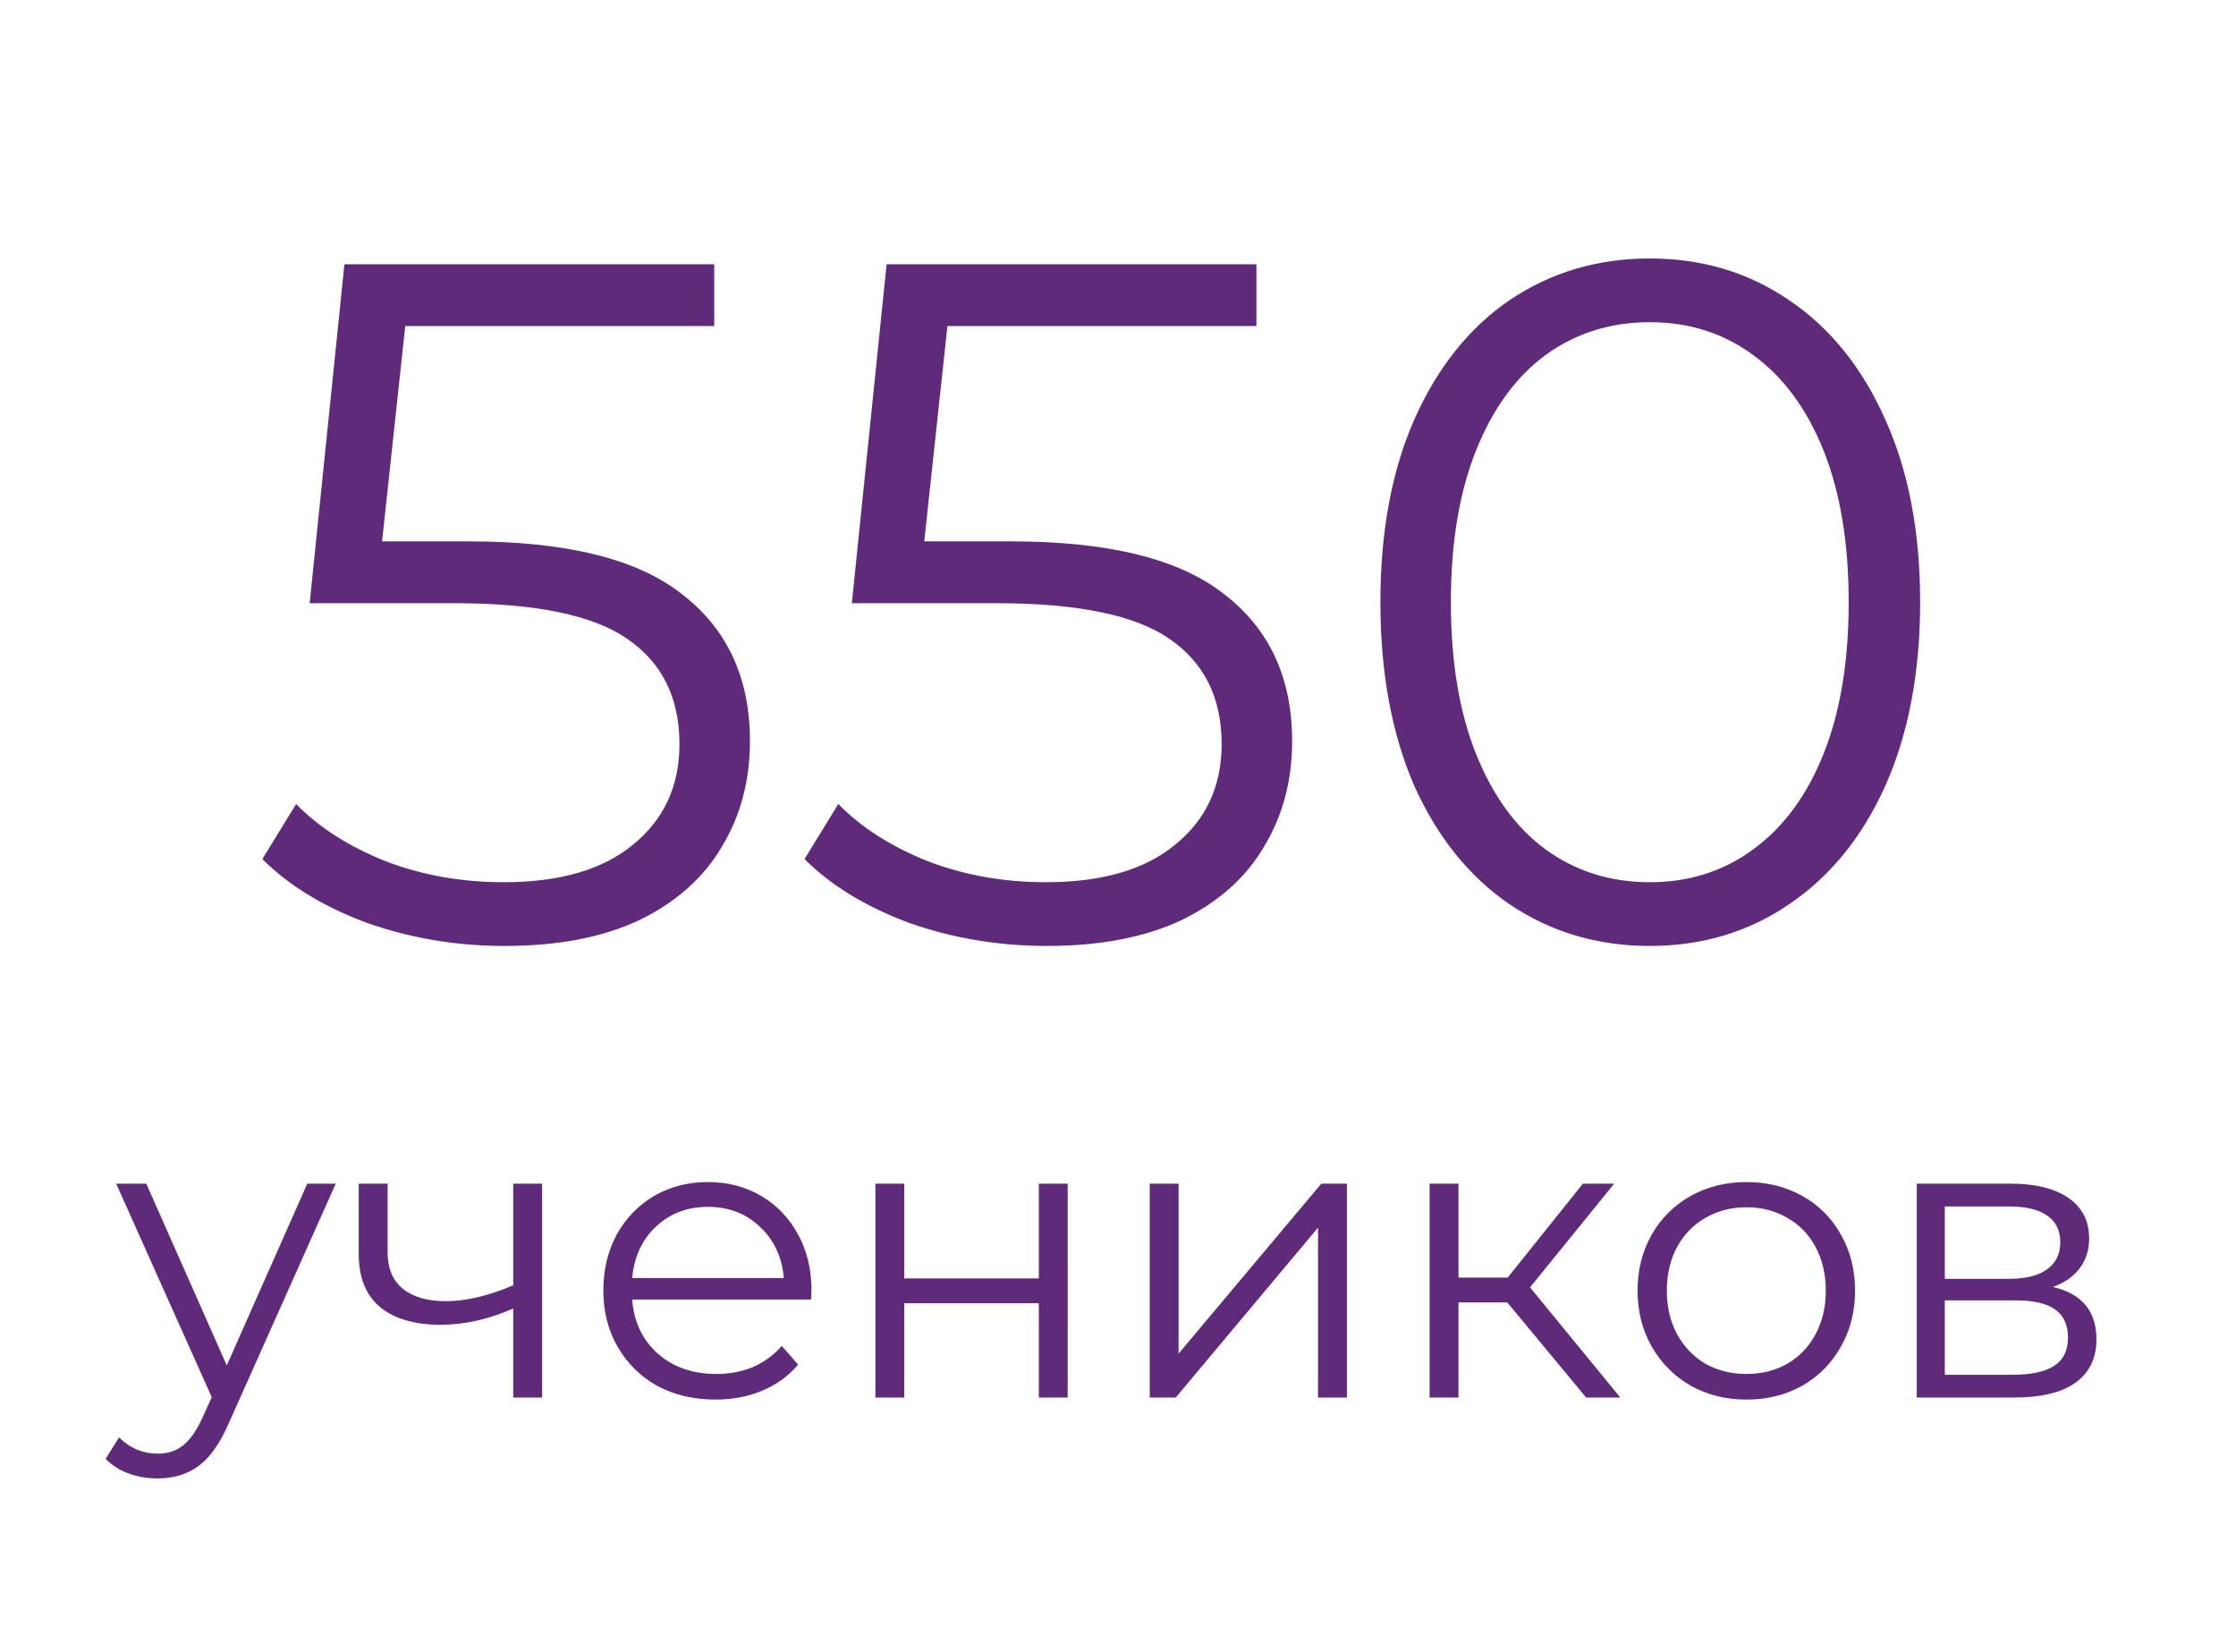
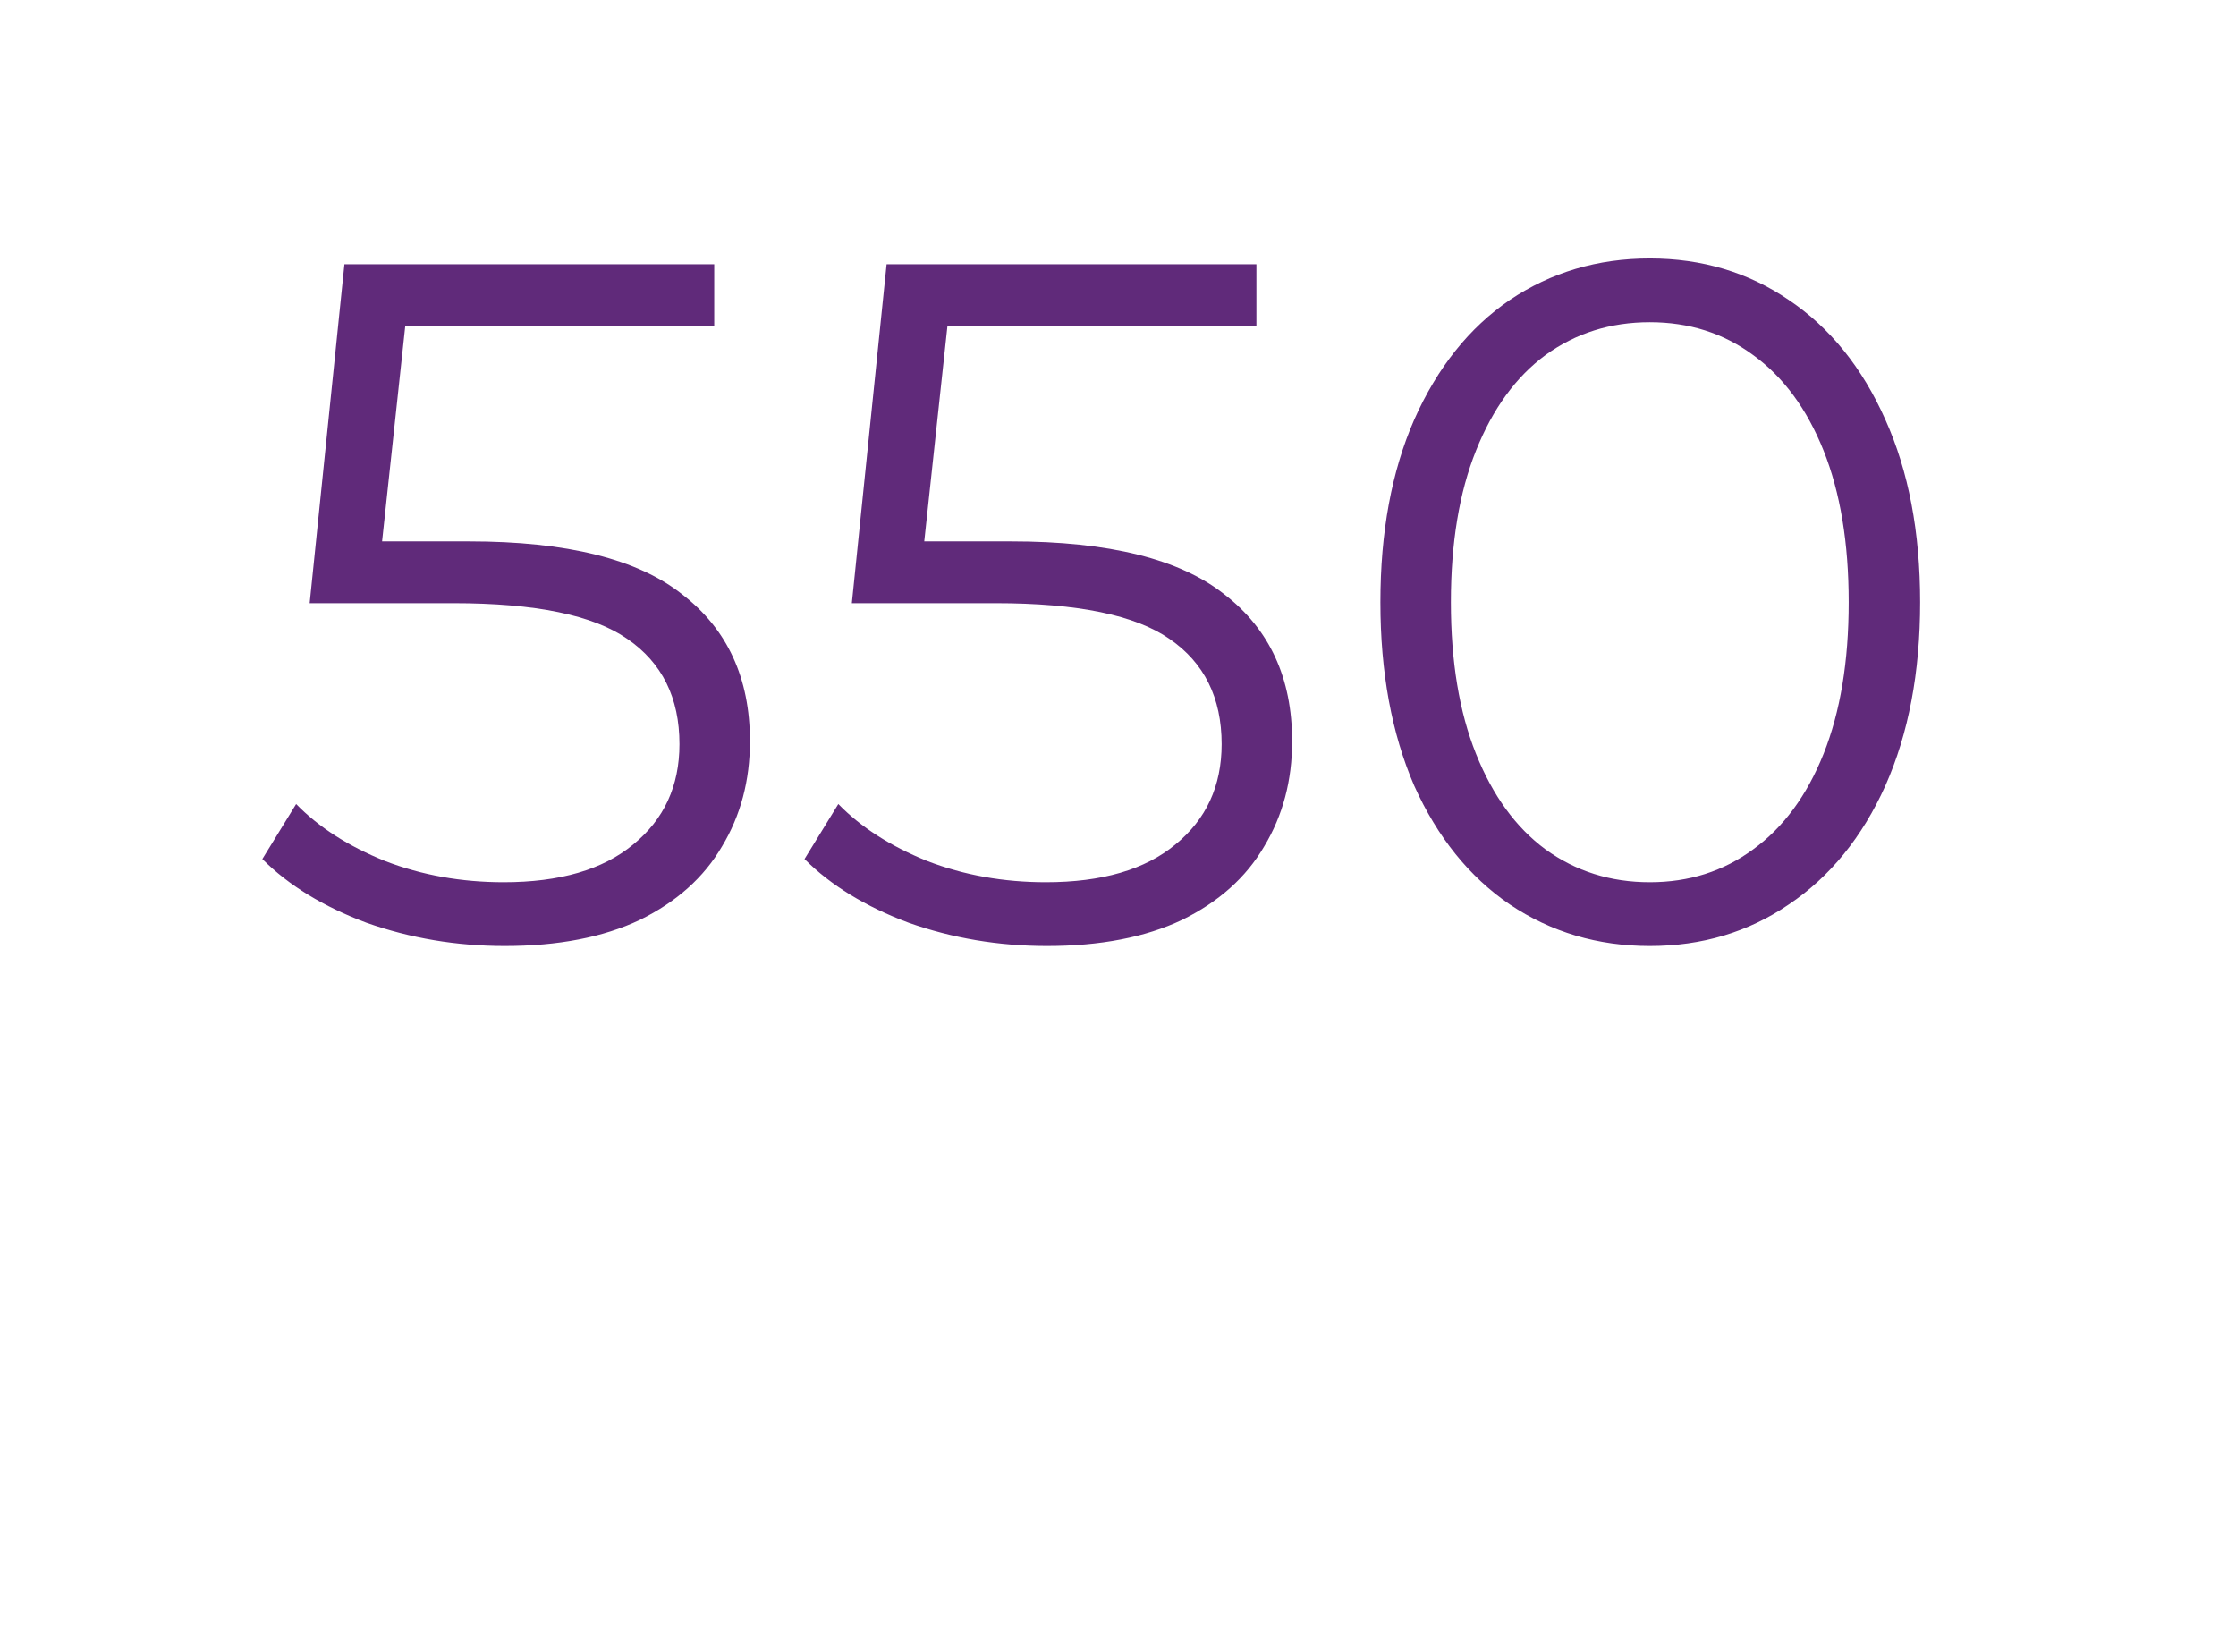
<svg xmlns="http://www.w3.org/2000/svg" width="88" height="65" viewBox="0 0 88 65" fill="none">
  <path d="M18.457 21.306C22.308 21.306 25.107 22.003 26.855 23.396C28.629 24.764 29.515 26.689 29.515 29.172C29.515 30.717 29.148 32.098 28.413 33.314C27.704 34.53 26.627 35.493 25.183 36.202C23.739 36.886 21.966 37.228 19.863 37.228C17.963 37.228 16.152 36.924 14.429 36.316C12.732 35.683 11.364 34.847 10.325 33.808L11.655 31.642C12.542 32.554 13.707 33.301 15.151 33.884C16.595 34.441 18.153 34.72 19.825 34.72C22.029 34.72 23.727 34.226 24.917 33.238C26.133 32.25 26.741 30.933 26.741 29.286C26.741 27.462 26.057 26.081 24.689 25.144C23.347 24.207 21.067 23.738 17.849 23.738H12.187L13.555 10.4H28.109V12.832H15.949L15.037 21.306H18.457ZM39.795 21.306C43.646 21.306 46.445 22.003 48.193 23.396C49.967 24.764 50.853 26.689 50.853 29.172C50.853 30.717 50.486 32.098 49.751 33.314C49.042 34.53 47.965 35.493 46.521 36.202C45.077 36.886 43.304 37.228 41.201 37.228C39.301 37.228 37.49 36.924 35.767 36.316C34.07 35.683 32.702 34.847 31.663 33.808L32.993 31.642C33.88 32.554 35.045 33.301 36.489 33.884C37.933 34.441 39.491 34.72 41.163 34.72C43.367 34.72 45.065 34.226 46.255 33.238C47.471 32.25 48.079 30.933 48.079 29.286C48.079 27.462 47.395 26.081 46.027 25.144C44.684 24.207 42.404 23.738 39.187 23.738H33.525L34.893 10.4H49.447V12.832H37.287L36.375 21.306H39.795ZM64.929 37.228C62.877 37.228 61.04 36.683 59.419 35.594C57.823 34.505 56.569 32.947 55.657 30.92C54.77 28.868 54.327 26.461 54.327 23.7C54.327 20.939 54.77 18.545 55.657 16.518C56.569 14.466 57.823 12.895 59.419 11.806C61.04 10.717 62.877 10.172 64.929 10.172C66.981 10.172 68.805 10.717 70.401 11.806C72.022 12.895 73.289 14.466 74.201 16.518C75.113 18.545 75.569 20.939 75.569 23.7C75.569 26.461 75.113 28.868 74.201 30.92C73.289 32.947 72.022 34.505 70.401 35.594C68.805 36.683 66.981 37.228 64.929 37.228ZM64.929 34.72C66.474 34.72 67.829 34.289 68.995 33.428C70.185 32.567 71.11 31.313 71.769 29.666C72.427 28.019 72.757 26.031 72.757 23.7C72.757 21.369 72.427 19.381 71.769 17.734C71.11 16.087 70.185 14.833 68.995 13.972C67.829 13.111 66.474 12.68 64.929 12.68C63.383 12.68 62.015 13.111 60.825 13.972C59.659 14.833 58.747 16.087 58.089 17.734C57.43 19.381 57.101 21.369 57.101 23.7C57.101 26.031 57.43 28.019 58.089 29.666C58.747 31.313 59.659 32.567 60.825 33.428C62.015 34.289 63.383 34.72 64.929 34.72Z" fill="#602A7A" />
-   <path d="M13.213 46.584L9.005 56.008C8.664 56.797 8.269 57.357 7.821 57.688C7.373 58.019 6.835 58.184 6.205 58.184C5.8 58.184 5.421 58.12 5.069 57.992C4.717 57.864 4.413 57.672 4.157 57.416L4.685 56.568C5.112 56.995 5.624 57.208 6.221 57.208C6.605 57.208 6.931 57.101 7.197 56.888C7.475 56.675 7.731 56.312 7.965 55.8L8.333 54.984L4.573 46.584H5.757L8.925 53.736L12.093 46.584H13.213ZM21.335 46.584V55H20.199V51.496C19.229 51.923 18.274 52.136 17.335 52.136C16.322 52.136 15.533 51.907 14.967 51.448C14.402 50.979 14.119 50.28 14.119 49.352V46.584H15.255V49.288C15.255 49.917 15.458 50.397 15.863 50.728C16.268 51.048 16.828 51.208 17.543 51.208C18.332 51.208 19.218 51 20.199 50.584V46.584H21.335ZM31.921 51.144H24.881C24.945 52.019 25.281 52.728 25.889 53.272C26.497 53.805 27.265 54.072 28.193 54.072C28.716 54.072 29.196 53.981 29.633 53.8C30.071 53.608 30.449 53.331 30.769 52.968L31.409 53.704C31.036 54.152 30.567 54.493 30.001 54.728C29.447 54.963 28.833 55.08 28.161 55.08C27.297 55.08 26.529 54.899 25.857 54.536C25.196 54.163 24.679 53.651 24.305 53C23.932 52.349 23.745 51.613 23.745 50.792C23.745 49.971 23.921 49.235 24.273 48.584C24.636 47.933 25.127 47.427 25.745 47.064C26.375 46.701 27.079 46.52 27.857 46.52C28.636 46.52 29.335 46.701 29.953 47.064C30.572 47.427 31.057 47.933 31.409 48.584C31.761 49.224 31.937 49.96 31.937 50.792L31.921 51.144ZM27.857 47.496C27.047 47.496 26.364 47.757 25.809 48.28C25.265 48.792 24.956 49.464 24.881 50.296H30.849C30.775 49.464 30.46 48.792 29.905 48.28C29.361 47.757 28.679 47.496 27.857 47.496ZM34.452 46.584H35.588V50.312H40.884V46.584H42.02V55H40.884V51.288H35.588V55H34.452V46.584ZM45.249 46.584H46.385V53.272L52.001 46.584H53.009V55H51.873V48.312L46.273 55H45.249V46.584ZM59.32 51.256H57.4V55H56.264V46.584H57.4V50.28H59.336L62.296 46.584H63.528L60.216 50.664L63.768 55H62.424L59.32 51.256ZM68.736 55.08C67.926 55.08 67.195 54.899 66.544 54.536C65.894 54.163 65.382 53.651 65.008 53C64.635 52.349 64.448 51.613 64.448 50.792C64.448 49.971 64.635 49.235 65.008 48.584C65.382 47.933 65.894 47.427 66.544 47.064C67.195 46.701 67.926 46.52 68.736 46.52C69.547 46.52 70.278 46.701 70.928 47.064C71.579 47.427 72.086 47.933 72.448 48.584C72.822 49.235 73.008 49.971 73.008 50.792C73.008 51.613 72.822 52.349 72.448 53C72.086 53.651 71.579 54.163 70.928 54.536C70.278 54.899 69.547 55.08 68.736 55.08ZM68.736 54.072C69.334 54.072 69.867 53.939 70.336 53.672C70.816 53.395 71.19 53.005 71.456 52.504C71.723 52.003 71.856 51.432 71.856 50.792C71.856 50.152 71.723 49.581 71.456 49.08C71.19 48.579 70.816 48.195 70.336 47.928C69.867 47.651 69.334 47.512 68.736 47.512C68.139 47.512 67.6 47.651 67.12 47.928C66.651 48.195 66.278 48.579 66 49.08C65.734 49.581 65.6 50.152 65.6 50.792C65.6 51.432 65.734 52.003 66 52.504C66.278 53.005 66.651 53.395 67.12 53.672C67.6 53.939 68.139 54.072 68.736 54.072ZM80.796 50.648C81.938 50.915 82.508 51.603 82.508 52.712C82.508 53.448 82.236 54.013 81.692 54.408C81.148 54.803 80.338 55 79.26 55H75.436V46.584H79.148C80.108 46.584 80.86 46.771 81.404 47.144C81.948 47.517 82.22 48.051 82.22 48.744C82.22 49.203 82.092 49.597 81.836 49.928C81.591 50.248 81.244 50.488 80.796 50.648ZM76.54 50.328H79.068C79.719 50.328 80.215 50.205 80.556 49.96C80.908 49.715 81.084 49.357 81.084 48.888C81.084 48.419 80.908 48.067 80.556 47.832C80.215 47.597 79.719 47.48 79.068 47.48H76.54V50.328ZM79.212 54.104C79.938 54.104 80.482 53.987 80.844 53.752C81.207 53.517 81.388 53.149 81.388 52.648C81.388 52.147 81.223 51.779 80.892 51.544C80.562 51.299 80.039 51.176 79.324 51.176H76.54V54.104H79.212Z" fill="#602A7A" />
</svg>